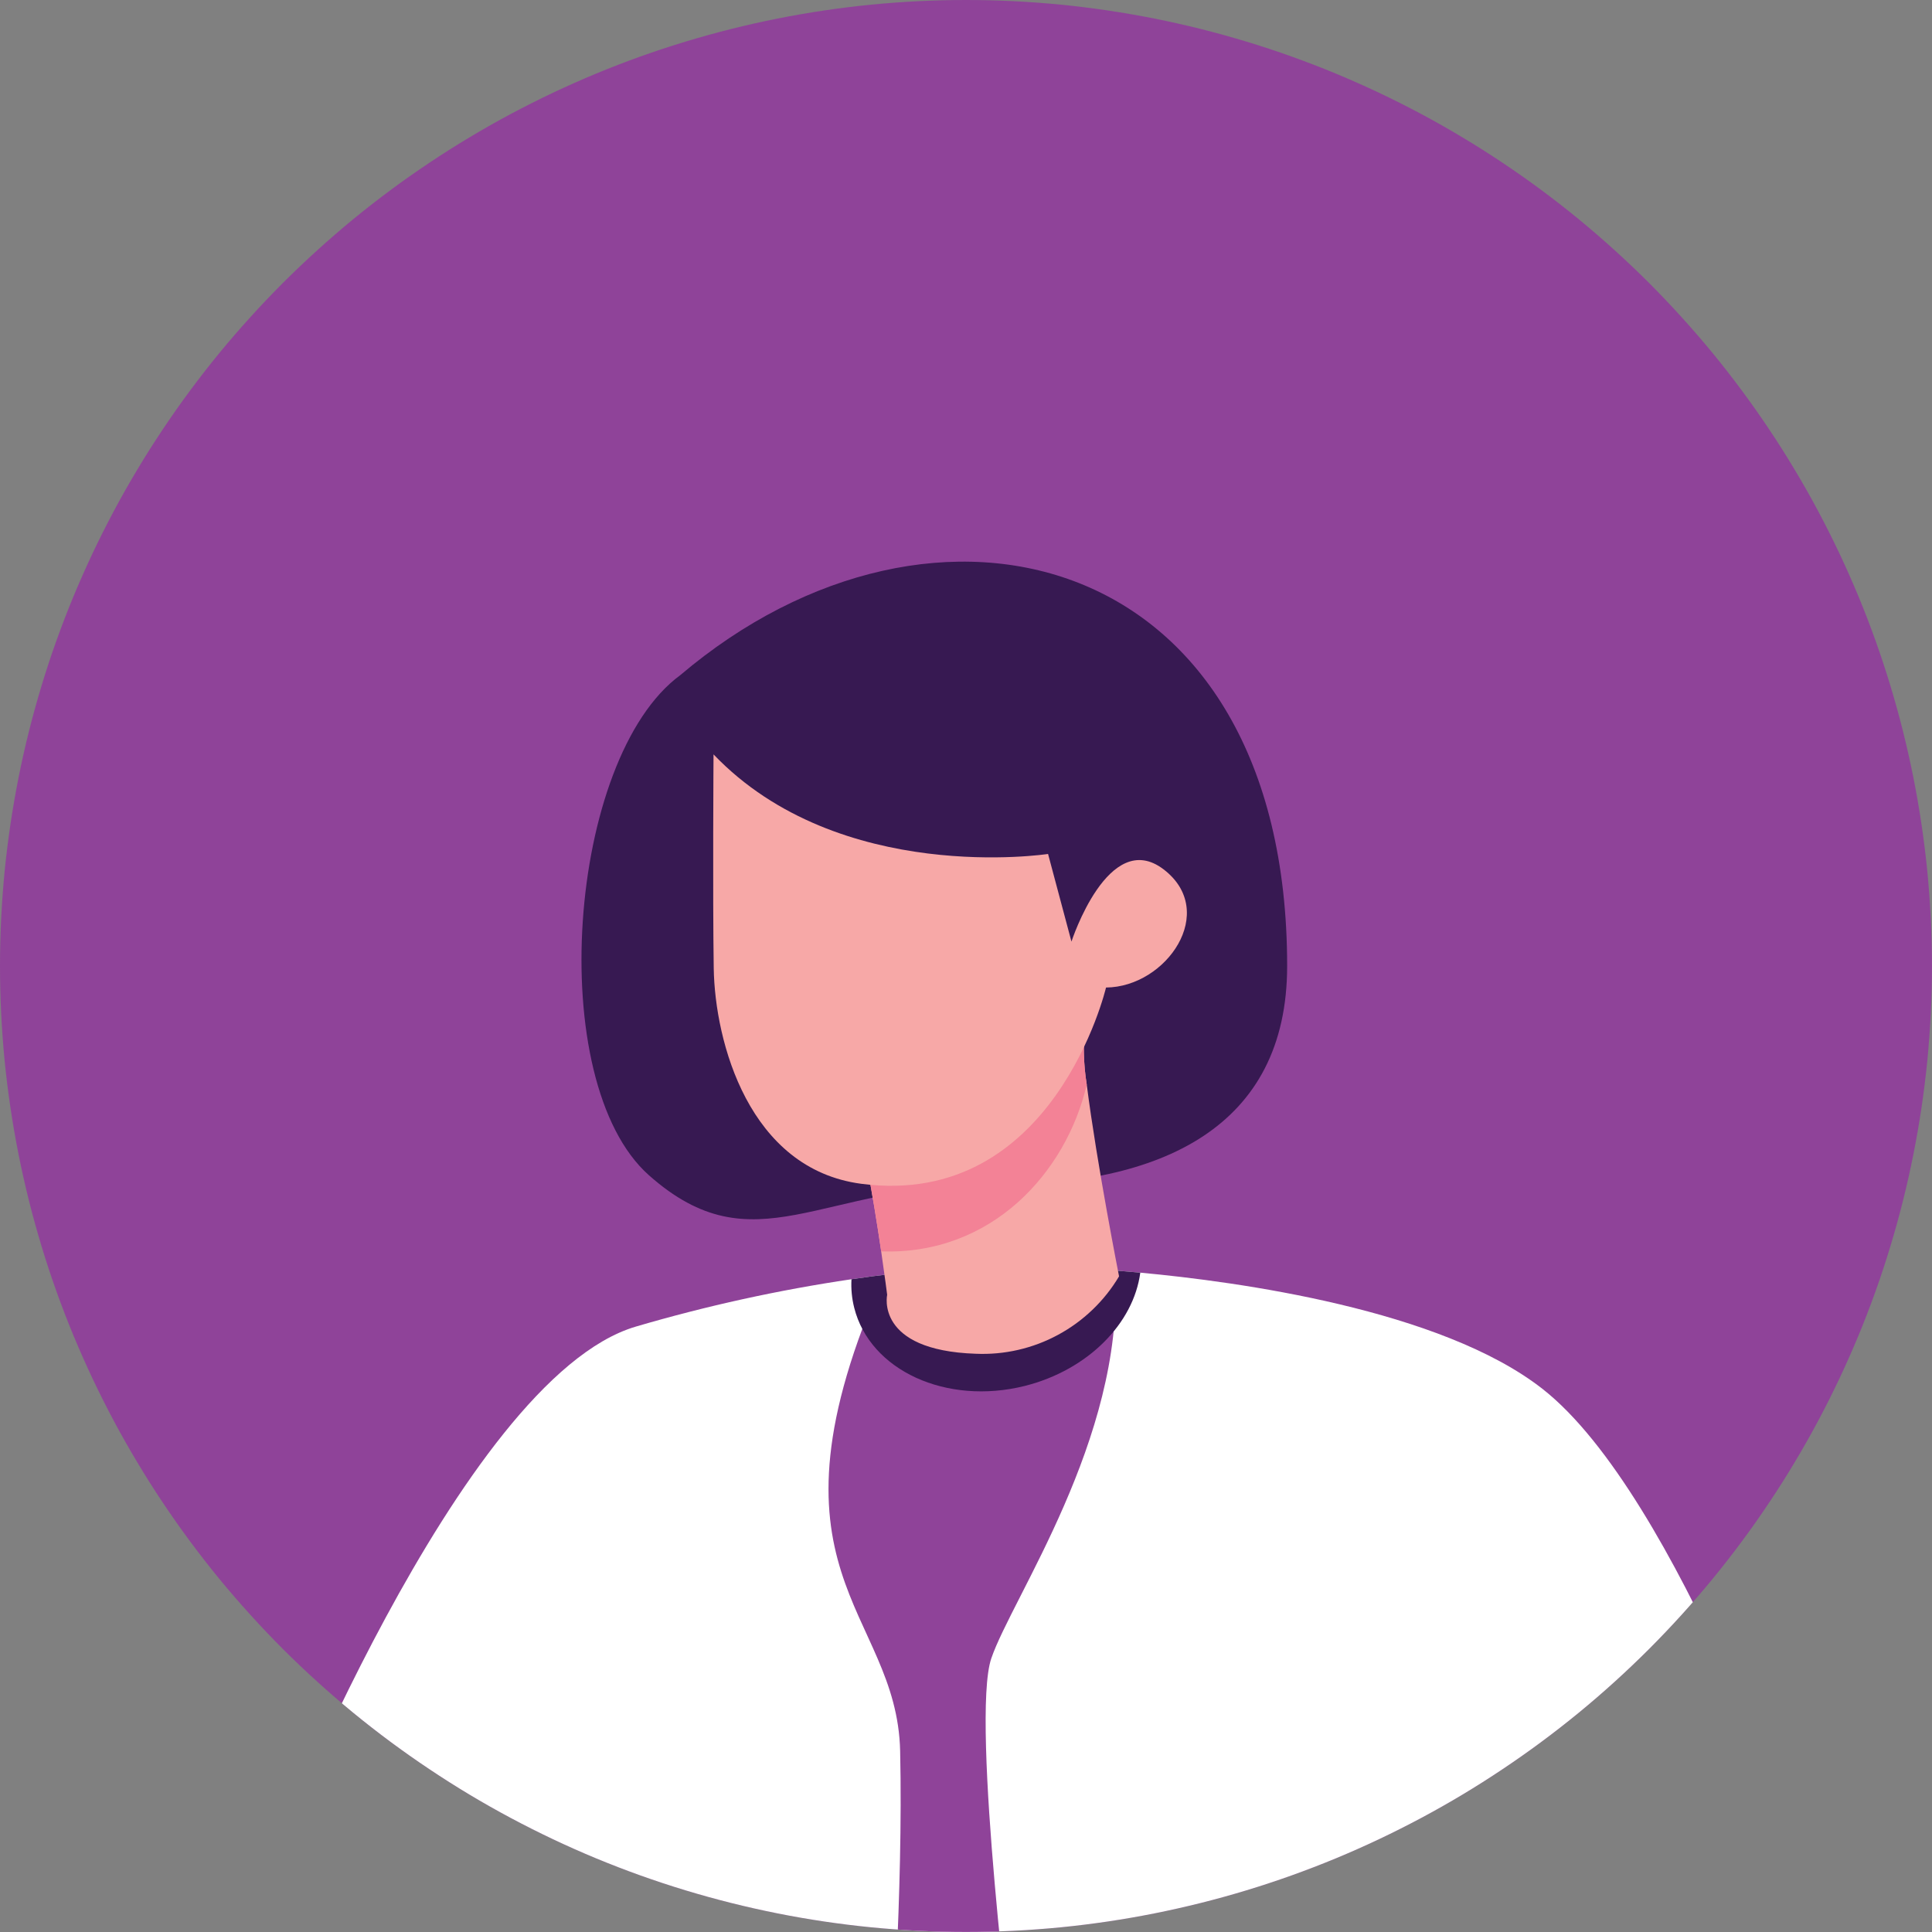
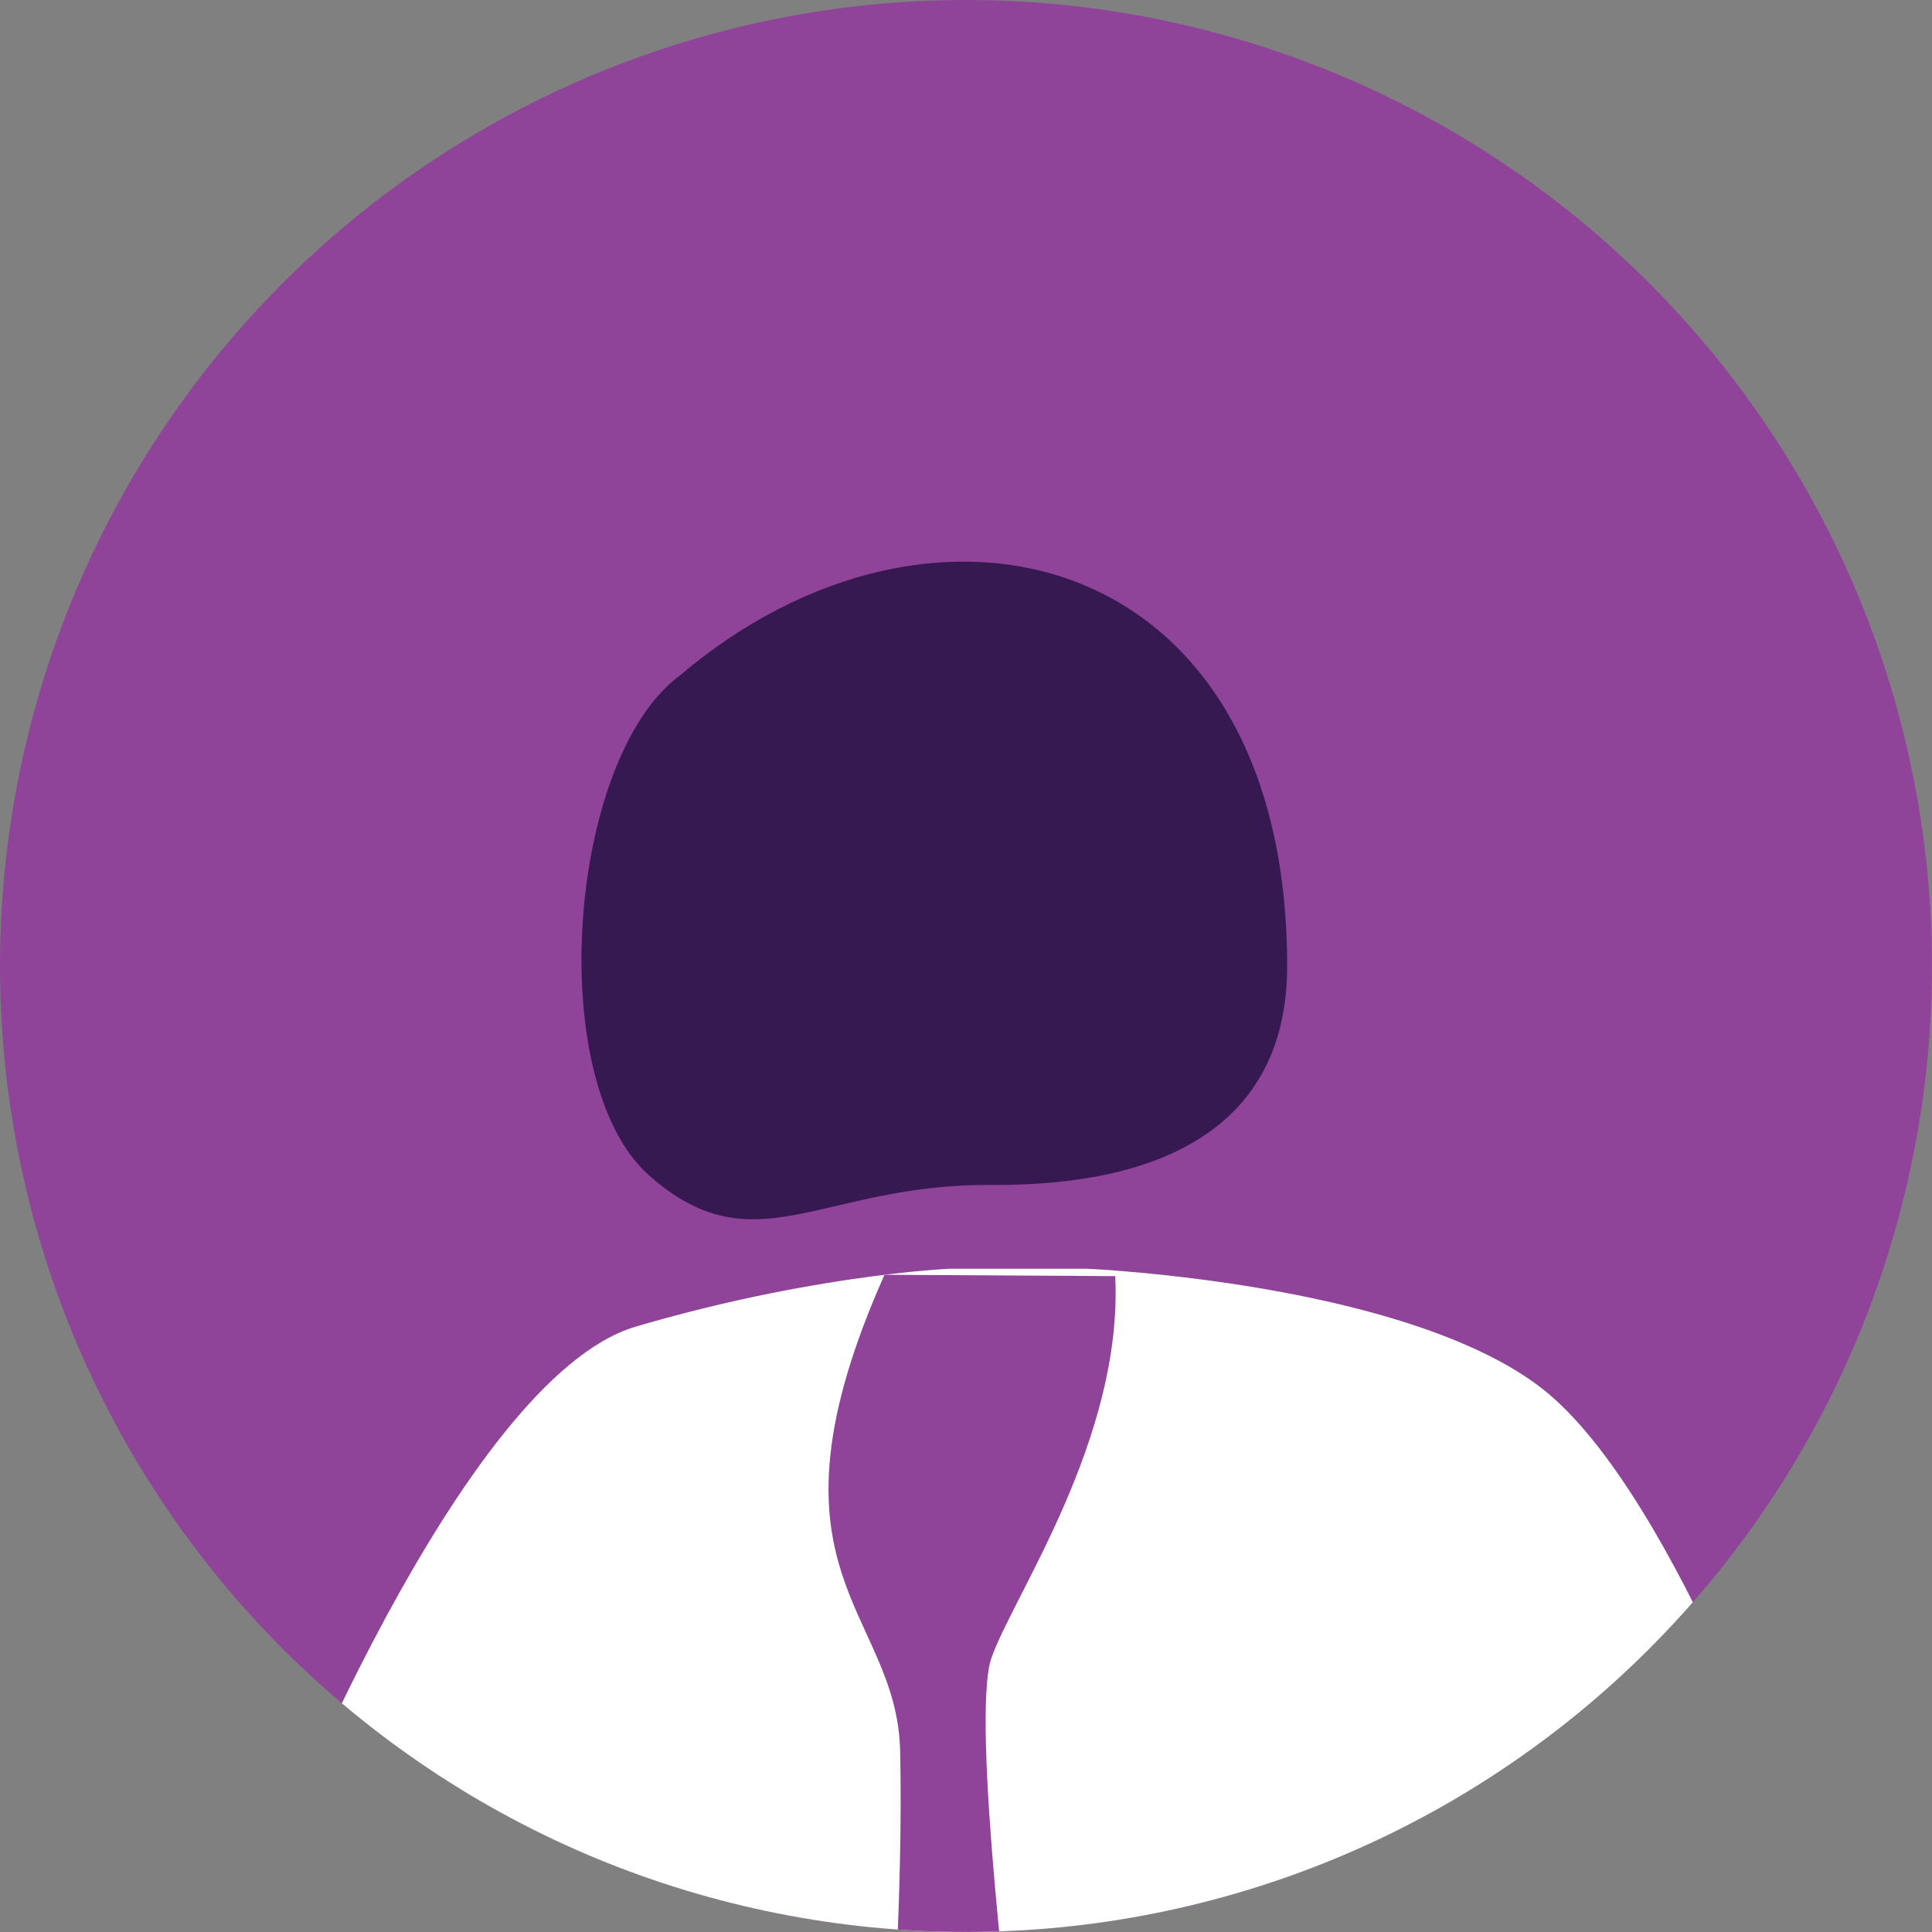
<svg xmlns="http://www.w3.org/2000/svg" width="200" zoomAndPan="magnify" viewBox="0 0 150 150" height="200" preserveAspectRatio="xMidYMid meet" version="1.0">
  <rect x="0" y="0" width="150" height="150" fill="#808080" stroke="none" />
  <defs>
    <clipPath id="6816aa6674">
      <path d="M 0 75 C 0 72.543 0.121 70.09 0.359 67.648 C 0.602 65.203 0.961 62.777 1.441 60.367 C 1.922 57.957 2.516 55.578 3.23 53.227 C 3.941 50.875 4.77 48.566 5.707 46.297 C 6.648 44.027 7.699 41.809 8.855 39.645 C 10.012 37.477 11.273 35.375 12.641 33.332 C 14.004 31.289 15.465 29.32 17.023 27.418 C 18.582 25.52 20.23 23.703 21.965 21.965 C 23.703 20.23 25.52 18.582 27.418 17.023 C 29.32 15.465 31.289 14.004 33.332 12.641 C 35.375 11.273 37.477 10.012 39.645 8.855 C 41.809 7.699 44.027 6.648 46.297 5.707 C 48.566 4.77 50.875 3.941 53.227 3.23 C 55.578 2.516 57.957 1.922 60.367 1.441 C 62.777 0.961 65.203 0.602 67.648 0.359 C 70.09 0.121 72.543 0 75 0 C 77.453 0 79.906 0.121 82.348 0.359 C 84.793 0.602 87.219 0.961 89.629 1.441 C 92.039 1.922 94.418 2.516 96.77 3.23 C 99.121 3.941 101.43 4.77 103.699 5.707 C 105.969 6.648 108.188 7.699 110.352 8.855 C 112.52 10.012 114.621 11.273 116.664 12.641 C 118.707 14.004 120.676 15.465 122.578 17.023 C 124.477 18.582 126.293 20.23 128.031 21.965 C 129.766 23.703 131.414 25.52 132.973 27.418 C 134.531 29.32 135.992 31.289 137.355 33.332 C 138.723 35.375 139.984 37.477 141.141 39.645 C 142.297 41.809 143.348 44.027 144.289 46.297 C 145.227 48.566 146.055 50.875 146.766 53.227 C 147.48 55.578 148.074 57.957 148.555 60.367 C 149.035 62.777 149.395 65.203 149.637 67.648 C 149.875 70.09 149.996 72.543 149.996 75 C 149.996 77.453 149.875 79.906 149.637 82.348 C 149.395 84.793 149.035 87.219 148.555 89.629 C 148.074 92.039 147.48 94.418 146.766 96.77 C 146.055 99.121 145.227 101.43 144.289 103.699 C 143.348 105.969 142.297 108.188 141.141 110.352 C 139.984 112.52 138.723 114.621 137.355 116.664 C 135.992 118.707 134.531 120.676 132.973 122.578 C 131.414 124.477 129.766 126.293 128.031 128.031 C 126.293 129.766 124.477 131.414 122.578 132.973 C 120.676 134.531 118.707 135.992 116.664 137.355 C 114.621 138.723 112.52 139.984 110.352 141.141 C 108.188 142.297 105.969 143.348 103.699 144.289 C 101.43 145.227 99.121 146.055 96.77 146.766 C 94.418 147.48 92.039 148.074 89.629 148.555 C 87.219 149.035 84.793 149.395 82.348 149.637 C 79.906 149.875 77.453 149.996 75 149.996 C 72.543 149.996 70.09 149.875 67.648 149.637 C 65.203 149.395 62.777 149.035 60.367 148.555 C 57.957 148.074 55.578 147.48 53.227 146.766 C 50.875 146.055 48.566 145.227 46.297 144.289 C 44.027 143.348 41.809 142.297 39.645 141.141 C 37.477 139.984 35.375 138.723 33.332 137.355 C 31.289 135.992 29.32 134.531 27.418 132.973 C 25.52 131.414 23.703 129.766 21.965 128.031 C 20.23 126.293 18.582 124.477 17.023 122.578 C 15.465 120.676 14.004 118.707 12.641 116.664 C 11.273 114.621 10.012 112.52 8.855 110.352 C 7.699 108.188 6.648 105.969 5.707 103.699 C 4.77 101.43 3.941 99.121 3.23 96.77 C 2.516 94.418 1.922 92.039 1.441 89.629 C 0.961 87.219 0.602 84.793 0.359 82.348 C 0.121 79.906 0 77.453 0 75 Z M 0 75 " clip-rule="nonzero" />
    </clipPath>
    <clipPath id="7b33afc243">
      <path d="M 20 98 L 141 98 L 141 150 L 20 150 Z M 20 98 " clip-rule="nonzero" />
    </clipPath>
    <clipPath id="7b70c15ef1">
      <path d="M 0 75 C 0 72.543 0.121 70.09 0.359 67.648 C 0.602 65.203 0.961 62.777 1.441 60.367 C 1.922 57.957 2.516 55.578 3.23 53.227 C 3.941 50.875 4.77 48.566 5.707 46.297 C 6.648 44.027 7.699 41.809 8.855 39.645 C 10.012 37.477 11.273 35.375 12.641 33.332 C 14.004 31.289 15.465 29.32 17.023 27.418 C 18.582 25.52 20.23 23.703 21.965 21.965 C 23.703 20.23 25.52 18.582 27.418 17.023 C 29.32 15.465 31.289 14.004 33.332 12.641 C 35.375 11.273 37.477 10.012 39.645 8.855 C 41.809 7.699 44.027 6.648 46.297 5.707 C 48.566 4.77 50.875 3.941 53.227 3.23 C 55.578 2.516 57.957 1.922 60.367 1.441 C 62.777 0.961 65.203 0.602 67.648 0.359 C 70.09 0.121 72.543 0 75 0 C 77.453 0 79.906 0.121 82.348 0.359 C 84.793 0.602 87.219 0.961 89.629 1.441 C 92.039 1.922 94.418 2.516 96.77 3.23 C 99.121 3.941 101.43 4.77 103.699 5.707 C 105.969 6.648 108.188 7.699 110.352 8.855 C 112.52 10.012 114.621 11.273 116.664 12.641 C 118.707 14.004 120.676 15.465 122.578 17.023 C 124.477 18.582 126.293 20.23 128.031 21.965 C 129.766 23.703 131.414 25.52 132.973 27.418 C 134.531 29.32 135.992 31.289 137.355 33.332 C 138.723 35.375 139.984 37.477 141.141 39.645 C 142.297 41.809 143.348 44.027 144.289 46.297 C 145.227 48.566 146.055 50.875 146.766 53.227 C 147.48 55.578 148.074 57.957 148.555 60.367 C 149.035 62.777 149.395 65.203 149.637 67.648 C 149.875 70.09 149.996 72.543 149.996 75 C 149.996 77.453 149.875 79.906 149.637 82.348 C 149.395 84.793 149.035 87.219 148.555 89.629 C 148.074 92.039 147.48 94.418 146.766 96.77 C 146.055 99.121 145.227 101.43 144.289 103.699 C 143.348 105.969 142.297 108.188 141.141 110.352 C 139.984 112.52 138.723 114.621 137.355 116.664 C 135.992 118.707 134.531 120.676 132.973 122.578 C 131.414 124.477 129.766 126.293 128.031 128.031 C 126.293 129.766 124.477 131.414 122.578 132.973 C 120.676 134.531 118.707 135.992 116.664 137.355 C 114.621 138.723 112.52 139.984 110.352 141.141 C 108.188 142.297 105.969 143.348 103.699 144.289 C 101.43 145.227 99.121 146.055 96.77 146.766 C 94.418 147.48 92.039 148.074 89.629 148.555 C 87.219 149.035 84.793 149.395 82.348 149.637 C 79.906 149.875 77.453 149.996 75 149.996 C 72.543 149.996 70.09 149.875 67.648 149.637 C 65.203 149.395 62.777 149.035 60.367 148.555 C 57.957 148.074 55.578 147.48 53.227 146.766 C 50.875 146.055 48.566 145.227 46.297 144.289 C 44.027 143.348 41.809 142.297 39.645 141.141 C 37.477 139.984 35.375 138.723 33.332 137.355 C 31.289 135.992 29.32 134.531 27.418 132.973 C 25.52 131.414 23.703 129.766 21.965 128.031 C 20.23 126.293 18.582 124.477 17.023 122.578 C 15.465 120.676 14.004 118.707 12.641 116.664 C 11.273 114.621 10.012 112.52 8.855 110.352 C 7.699 108.188 6.648 105.969 5.707 103.699 C 4.77 101.43 3.941 99.121 3.23 96.77 C 2.516 94.418 1.922 92.039 1.441 89.629 C 0.961 87.219 0.602 84.793 0.359 82.348 C 0.121 79.906 0 77.453 0 75 Z M 0 75 " clip-rule="nonzero" />
    </clipPath>
    <clipPath id="ff07dfdcb3">
      <path d="M 64 98 L 87 98 L 87 150 L 64 150 Z M 64 98 " clip-rule="nonzero" />
    </clipPath>
    <clipPath id="65e6cb8d70">
-       <path d="M 0 75 C 0 72.543 0.121 70.09 0.359 67.648 C 0.602 65.203 0.961 62.777 1.441 60.367 C 1.922 57.957 2.516 55.578 3.23 53.227 C 3.941 50.875 4.77 48.566 5.707 46.297 C 6.648 44.027 7.699 41.809 8.855 39.645 C 10.012 37.477 11.273 35.375 12.641 33.332 C 14.004 31.289 15.465 29.32 17.023 27.418 C 18.582 25.52 20.23 23.703 21.965 21.965 C 23.703 20.23 25.52 18.582 27.418 17.023 C 29.32 15.465 31.289 14.004 33.332 12.641 C 35.375 11.273 37.477 10.012 39.645 8.855 C 41.809 7.699 44.027 6.648 46.297 5.707 C 48.566 4.77 50.875 3.941 53.227 3.23 C 55.578 2.516 57.957 1.922 60.367 1.441 C 62.777 0.961 65.203 0.602 67.648 0.359 C 70.09 0.121 72.543 0 75 0 C 77.453 0 79.906 0.121 82.348 0.359 C 84.793 0.602 87.219 0.961 89.629 1.441 C 92.039 1.922 94.418 2.516 96.77 3.23 C 99.121 3.941 101.43 4.77 103.699 5.707 C 105.969 6.648 108.188 7.699 110.352 8.855 C 112.52 10.012 114.621 11.273 116.664 12.641 C 118.707 14.004 120.676 15.465 122.578 17.023 C 124.477 18.582 126.293 20.23 128.031 21.965 C 129.766 23.703 131.414 25.52 132.973 27.418 C 134.531 29.32 135.992 31.289 137.355 33.332 C 138.723 35.375 139.984 37.477 141.141 39.645 C 142.297 41.809 143.348 44.027 144.289 46.297 C 145.227 48.566 146.055 50.875 146.766 53.227 C 147.48 55.578 148.074 57.957 148.555 60.367 C 149.035 62.777 149.395 65.203 149.637 67.648 C 149.875 70.09 149.996 72.543 149.996 75 C 149.996 77.453 149.875 79.906 149.637 82.348 C 149.395 84.793 149.035 87.219 148.555 89.629 C 148.074 92.039 147.48 94.418 146.766 96.77 C 146.055 99.121 145.227 101.43 144.289 103.699 C 143.348 105.969 142.297 108.188 141.141 110.352 C 139.984 112.52 138.723 114.621 137.355 116.664 C 135.992 118.707 134.531 120.676 132.973 122.578 C 131.414 124.477 129.766 126.293 128.031 128.031 C 126.293 129.766 124.477 131.414 122.578 132.973 C 120.676 134.531 118.707 135.992 116.664 137.355 C 114.621 138.723 112.52 139.984 110.352 141.141 C 108.188 142.297 105.969 143.348 103.699 144.289 C 101.43 145.227 99.121 146.055 96.77 146.766 C 94.418 147.48 92.039 148.074 89.629 148.555 C 87.219 149.035 84.793 149.395 82.348 149.637 C 79.906 149.875 77.453 149.996 75 149.996 C 72.543 149.996 70.09 149.875 67.648 149.637 C 65.203 149.395 62.777 149.035 60.367 148.555 C 57.957 148.074 55.578 147.48 53.227 146.766 C 50.875 146.055 48.566 145.227 46.297 144.289 C 44.027 143.348 41.809 142.297 39.645 141.141 C 37.477 139.984 35.375 138.723 33.332 137.355 C 31.289 135.992 29.32 134.531 27.418 132.973 C 25.52 131.414 23.703 129.766 21.965 128.031 C 20.23 126.293 18.582 124.477 17.023 122.578 C 15.465 120.676 14.004 118.707 12.641 116.664 C 11.273 114.621 10.012 112.52 8.855 110.352 C 7.699 108.188 6.648 105.969 5.707 103.699 C 4.77 101.43 3.941 99.121 3.23 96.77 C 2.516 94.418 1.922 92.039 1.441 89.629 C 0.961 87.219 0.602 84.793 0.359 82.348 C 0.121 79.906 0 77.453 0 75 Z M 0 75 " clip-rule="nonzero" />
+       <path d="M 0 75 C 0 72.543 0.121 70.09 0.359 67.648 C 0.602 65.203 0.961 62.777 1.441 60.367 C 1.922 57.957 2.516 55.578 3.23 53.227 C 3.941 50.875 4.77 48.566 5.707 46.297 C 6.648 44.027 7.699 41.809 8.855 39.645 C 10.012 37.477 11.273 35.375 12.641 33.332 C 14.004 31.289 15.465 29.32 17.023 27.418 C 18.582 25.52 20.23 23.703 21.965 21.965 C 23.703 20.23 25.52 18.582 27.418 17.023 C 29.32 15.465 31.289 14.004 33.332 12.641 C 35.375 11.273 37.477 10.012 39.645 8.855 C 41.809 7.699 44.027 6.648 46.297 5.707 C 48.566 4.77 50.875 3.941 53.227 3.23 C 55.578 2.516 57.957 1.922 60.367 1.441 C 62.777 0.961 65.203 0.602 67.648 0.359 C 70.09 0.121 72.543 0 75 0 C 77.453 0 79.906 0.121 82.348 0.359 C 84.793 0.602 87.219 0.961 89.629 1.441 C 92.039 1.922 94.418 2.516 96.77 3.23 C 99.121 3.941 101.43 4.77 103.699 5.707 C 112.52 10.012 114.621 11.273 116.664 12.641 C 118.707 14.004 120.676 15.465 122.578 17.023 C 124.477 18.582 126.293 20.23 128.031 21.965 C 129.766 23.703 131.414 25.52 132.973 27.418 C 134.531 29.32 135.992 31.289 137.355 33.332 C 138.723 35.375 139.984 37.477 141.141 39.645 C 142.297 41.809 143.348 44.027 144.289 46.297 C 145.227 48.566 146.055 50.875 146.766 53.227 C 147.48 55.578 148.074 57.957 148.555 60.367 C 149.035 62.777 149.395 65.203 149.637 67.648 C 149.875 70.09 149.996 72.543 149.996 75 C 149.996 77.453 149.875 79.906 149.637 82.348 C 149.395 84.793 149.035 87.219 148.555 89.629 C 148.074 92.039 147.48 94.418 146.766 96.77 C 146.055 99.121 145.227 101.43 144.289 103.699 C 143.348 105.969 142.297 108.188 141.141 110.352 C 139.984 112.52 138.723 114.621 137.355 116.664 C 135.992 118.707 134.531 120.676 132.973 122.578 C 131.414 124.477 129.766 126.293 128.031 128.031 C 126.293 129.766 124.477 131.414 122.578 132.973 C 120.676 134.531 118.707 135.992 116.664 137.355 C 114.621 138.723 112.52 139.984 110.352 141.141 C 108.188 142.297 105.969 143.348 103.699 144.289 C 101.43 145.227 99.121 146.055 96.77 146.766 C 94.418 147.48 92.039 148.074 89.629 148.555 C 87.219 149.035 84.793 149.395 82.348 149.637 C 79.906 149.875 77.453 149.996 75 149.996 C 72.543 149.996 70.09 149.875 67.648 149.637 C 65.203 149.395 62.777 149.035 60.367 148.555 C 57.957 148.074 55.578 147.48 53.227 146.766 C 50.875 146.055 48.566 145.227 46.297 144.289 C 44.027 143.348 41.809 142.297 39.645 141.141 C 37.477 139.984 35.375 138.723 33.332 137.355 C 31.289 135.992 29.32 134.531 27.418 132.973 C 25.52 131.414 23.703 129.766 21.965 128.031 C 20.23 126.293 18.582 124.477 17.023 122.578 C 15.465 120.676 14.004 118.707 12.641 116.664 C 11.273 114.621 10.012 112.52 8.855 110.352 C 7.699 108.188 6.648 105.969 5.707 103.699 C 4.77 101.43 3.941 99.121 3.23 96.77 C 2.516 94.418 1.922 92.039 1.441 89.629 C 0.961 87.219 0.602 84.793 0.359 82.348 C 0.121 79.906 0 77.453 0 75 Z M 0 75 " clip-rule="nonzero" />
    </clipPath>
    <clipPath id="5931d5f674">
      <path d="M 66 98 L 89 98 L 89 109 L 66 109 Z M 66 98 " clip-rule="nonzero" />
    </clipPath>
    <clipPath id="01b8189d35">
      <path d="M 0 75 C 0 72.543 0.121 70.09 0.359 67.648 C 0.602 65.203 0.961 62.777 1.441 60.367 C 1.922 57.957 2.516 55.578 3.23 53.227 C 3.941 50.875 4.77 48.566 5.707 46.297 C 6.648 44.027 7.699 41.809 8.855 39.645 C 10.012 37.477 11.273 35.375 12.641 33.332 C 14.004 31.289 15.465 29.32 17.023 27.418 C 18.582 25.52 20.23 23.703 21.965 21.965 C 23.703 20.23 25.52 18.582 27.418 17.023 C 29.32 15.465 31.289 14.004 33.332 12.641 C 35.375 11.273 37.477 10.012 39.645 8.855 C 41.809 7.699 44.027 6.648 46.297 5.707 C 48.566 4.77 50.875 3.941 53.227 3.23 C 55.578 2.516 57.957 1.922 60.367 1.441 C 62.777 0.961 65.203 0.602 67.648 0.359 C 70.09 0.121 72.543 0 75 0 C 77.453 0 79.906 0.121 82.348 0.359 C 84.793 0.602 87.219 0.961 89.629 1.441 C 92.039 1.922 94.418 2.516 96.77 3.23 C 99.121 3.941 101.43 4.77 103.699 5.707 C 105.969 6.648 108.188 7.699 110.352 8.855 C 112.52 10.012 114.621 11.273 116.664 12.641 C 118.707 14.004 120.676 15.465 122.578 17.023 C 124.477 18.582 126.293 20.23 128.031 21.965 C 129.766 23.703 131.414 25.52 132.973 27.418 C 134.531 29.32 135.992 31.289 137.355 33.332 C 138.723 35.375 139.984 37.477 141.141 39.645 C 142.297 41.809 143.348 44.027 144.289 46.297 C 145.227 48.566 146.055 50.875 146.766 53.227 C 147.48 55.578 148.074 57.957 148.555 60.367 C 149.035 62.777 149.395 65.203 149.637 67.648 C 149.875 70.09 149.996 72.543 149.996 75 C 149.996 77.453 149.875 79.906 149.637 82.348 C 149.395 84.793 149.035 87.219 148.555 89.629 C 148.074 92.039 147.48 94.418 146.766 96.77 C 146.055 99.121 145.227 101.43 144.289 103.699 C 143.348 105.969 142.297 108.188 141.141 110.352 C 139.984 112.52 138.723 114.621 137.355 116.664 C 135.992 118.707 134.531 120.676 132.973 122.578 C 131.414 124.477 129.766 126.293 128.031 128.031 C 126.293 129.766 124.477 131.414 122.578 132.973 C 120.676 134.531 118.707 135.992 116.664 137.355 C 114.621 138.723 112.52 139.984 110.352 141.141 C 108.188 142.297 105.969 143.348 103.699 144.289 C 101.43 145.227 99.121 146.055 96.77 146.766 C 94.418 147.48 92.039 148.074 89.629 148.555 C 87.219 149.035 84.793 149.395 82.348 149.637 C 79.906 149.875 77.453 149.996 75 149.996 C 72.543 149.996 70.09 149.875 67.648 149.637 C 65.203 149.395 62.777 149.035 60.367 148.555 C 57.957 148.074 55.578 147.48 53.227 146.766 C 50.875 146.055 48.566 145.227 46.297 144.289 C 44.027 143.348 41.809 142.297 39.645 141.141 C 37.477 139.984 35.375 138.723 33.332 137.355 C 31.289 135.992 29.32 134.531 27.418 132.973 C 25.52 131.414 23.703 129.766 21.965 128.031 C 20.23 126.293 18.582 124.477 17.023 122.578 C 15.465 120.676 14.004 118.707 12.641 116.664 C 11.273 114.621 10.012 112.52 8.855 110.352 C 7.699 108.188 6.648 105.969 5.707 103.699 C 4.77 101.43 3.941 99.121 3.23 96.77 C 2.516 94.418 1.922 92.039 1.441 89.629 C 0.961 87.219 0.602 84.793 0.359 82.348 C 0.121 79.906 0 77.453 0 75 Z M 0 75 " clip-rule="nonzero" />
    </clipPath>
    <clipPath id="8fc71c0fff">
      <path d="M 45 43 L 100 43 L 100 95 L 45 95 Z M 45 43 " clip-rule="nonzero" />
    </clipPath>
    <clipPath id="b1e44c2735">
      <path d="M 0 75 C 0 72.543 0.121 70.09 0.359 67.648 C 0.602 65.203 0.961 62.777 1.441 60.367 C 1.922 57.957 2.516 55.578 3.23 53.227 C 3.941 50.875 4.77 48.566 5.707 46.297 C 6.648 44.027 7.699 41.809 8.855 39.645 C 10.012 37.477 11.273 35.375 12.641 33.332 C 14.004 31.289 15.465 29.32 17.023 27.418 C 18.582 25.52 20.23 23.703 21.965 21.965 C 23.703 20.23 25.52 18.582 27.418 17.023 C 29.32 15.465 31.289 14.004 33.332 12.641 C 35.375 11.273 37.477 10.012 39.645 8.855 C 41.809 7.699 44.027 6.648 46.297 5.707 C 48.566 4.77 50.875 3.941 53.227 3.23 C 55.578 2.516 57.957 1.922 60.367 1.441 C 62.777 0.961 65.203 0.602 67.648 0.359 C 70.09 0.121 72.543 0 75 0 C 77.453 0 79.906 0.121 82.348 0.359 C 84.793 0.602 87.219 0.961 89.629 1.441 C 92.039 1.922 94.418 2.516 96.77 3.23 C 99.121 3.941 101.43 4.77 103.699 5.707 C 105.969 6.648 108.188 7.699 110.352 8.855 C 112.52 10.012 114.621 11.273 116.664 12.641 C 118.707 14.004 120.676 15.465 122.578 17.023 C 124.477 18.582 126.293 20.23 128.031 21.965 C 129.766 23.703 131.414 25.52 132.973 27.418 C 134.531 29.32 135.992 31.289 137.355 33.332 C 138.723 35.375 139.984 37.477 141.141 39.645 C 142.297 41.809 143.348 44.027 144.289 46.297 C 145.227 48.566 146.055 50.875 146.766 53.227 C 147.48 55.578 148.074 57.957 148.555 60.367 C 149.035 62.777 149.395 65.203 149.637 67.648 C 149.875 70.09 149.996 72.543 149.996 75 C 149.996 77.453 149.875 79.906 149.637 82.348 C 149.395 84.793 149.035 87.219 148.555 89.629 C 148.074 92.039 147.48 94.418 146.766 96.77 C 146.055 99.121 145.227 101.43 144.289 103.699 C 143.348 105.969 142.297 108.188 141.141 110.352 C 139.984 112.52 138.723 114.621 137.355 116.664 C 135.992 118.707 134.531 120.676 132.973 122.578 C 131.414 124.477 129.766 126.293 128.031 128.031 C 126.293 129.766 124.477 131.414 122.578 132.973 C 120.676 134.531 118.707 135.992 116.664 137.355 C 114.621 138.723 112.52 139.984 110.352 141.141 C 108.188 142.297 105.969 143.348 103.699 144.289 C 101.43 145.227 99.121 146.055 96.77 146.766 C 94.418 147.48 92.039 148.074 89.629 148.555 C 87.219 149.035 84.793 149.395 82.348 149.637 C 79.906 149.875 77.453 149.996 75 149.996 C 72.543 149.996 70.09 149.875 67.648 149.637 C 65.203 149.395 62.777 149.035 60.367 148.555 C 57.957 148.074 55.578 147.48 53.227 146.766 C 50.875 146.055 48.566 145.227 46.297 144.289 C 44.027 143.348 41.809 142.297 39.645 141.141 C 37.477 139.984 35.375 138.723 33.332 137.355 C 31.289 135.992 29.32 134.531 27.418 132.973 C 25.52 131.414 23.703 129.766 21.965 128.031 C 20.23 126.293 18.582 124.477 17.023 122.578 C 15.465 120.676 14.004 118.707 12.641 116.664 C 11.273 114.621 10.012 112.52 8.855 110.352 C 7.699 108.188 6.648 105.969 5.707 103.699 C 4.77 101.43 3.941 99.121 3.23 96.77 C 2.516 94.418 1.922 92.039 1.441 89.629 C 0.961 87.219 0.602 84.793 0.359 82.348 C 0.121 79.906 0 77.453 0 75 Z M 0 75 " clip-rule="nonzero" />
    </clipPath>
    <clipPath id="e53543c442">
      <path d="M 65 79 L 87 79 L 87 106 L 65 106 Z M 65 79 " clip-rule="nonzero" />
    </clipPath>
    <clipPath id="b48c7c0b8b">
      <path d="M 0 75 C 0 72.543 0.121 70.09 0.359 67.648 C 0.602 65.203 0.961 62.777 1.441 60.367 C 1.922 57.957 2.516 55.578 3.23 53.227 C 3.941 50.875 4.77 48.566 5.707 46.297 C 6.648 44.027 7.699 41.809 8.855 39.645 C 10.012 37.477 11.273 35.375 12.641 33.332 C 14.004 31.289 15.465 29.32 17.023 27.418 C 18.582 25.52 20.23 23.703 21.965 21.965 C 23.703 20.23 25.52 18.582 27.418 17.023 C 29.32 15.465 31.289 14.004 33.332 12.641 C 35.375 11.273 37.477 10.012 39.645 8.855 C 41.809 7.699 44.027 6.648 46.297 5.707 C 48.566 4.77 50.875 3.941 53.227 3.23 C 55.578 2.516 57.957 1.922 60.367 1.441 C 62.777 0.961 65.203 0.602 67.648 0.359 C 70.09 0.121 72.543 0 75 0 C 77.453 0 79.906 0.121 82.348 0.359 C 84.793 0.602 87.219 0.961 89.629 1.441 C 92.039 1.922 94.418 2.516 96.77 3.23 C 99.121 3.941 101.43 4.77 103.699 5.707 C 105.969 6.648 108.188 7.699 110.352 8.855 C 112.52 10.012 114.621 11.273 116.664 12.641 C 118.707 14.004 120.676 15.465 122.578 17.023 C 124.477 18.582 126.293 20.23 128.031 21.965 C 129.766 23.703 131.414 25.52 132.973 27.418 C 134.531 29.32 135.992 31.289 137.355 33.332 C 138.723 35.375 139.984 37.477 141.141 39.645 C 142.297 41.809 143.348 44.027 144.289 46.297 C 145.227 48.566 146.055 50.875 146.766 53.227 C 147.48 55.578 148.074 57.957 148.555 60.367 C 149.035 62.777 149.395 65.203 149.637 67.648 C 149.875 70.09 149.996 72.543 149.996 75 C 149.996 77.453 149.875 79.906 149.637 82.348 C 149.395 84.793 149.035 87.219 148.555 89.629 C 148.074 92.039 147.48 94.418 146.766 96.77 C 146.055 99.121 145.227 101.43 144.289 103.699 C 143.348 105.969 142.297 108.188 141.141 110.352 C 139.984 112.52 138.723 114.621 137.355 116.664 C 135.992 118.707 134.531 120.676 132.973 122.578 C 131.414 124.477 129.766 126.293 128.031 128.031 C 126.293 129.766 124.477 131.414 122.578 132.973 C 120.676 134.531 118.707 135.992 116.664 137.355 C 114.621 138.723 112.52 139.984 110.352 141.141 C 108.188 142.297 105.969 143.348 103.699 144.289 C 101.43 145.227 99.121 146.055 96.77 146.766 C 94.418 147.48 92.039 148.074 89.629 148.555 C 87.219 149.035 84.793 149.395 82.348 149.637 C 79.906 149.875 77.453 149.996 75 149.996 C 72.543 149.996 70.09 149.875 67.648 149.637 C 65.203 149.395 62.777 149.035 60.367 148.555 C 57.957 148.074 55.578 147.48 53.227 146.766 C 50.875 146.055 48.566 145.227 46.297 144.289 C 44.027 143.348 41.809 142.297 39.645 141.141 C 37.477 139.984 35.375 138.723 33.332 137.355 C 31.289 135.992 29.32 134.531 27.418 132.973 C 25.52 131.414 23.703 129.766 21.965 128.031 C 20.23 126.293 18.582 124.477 17.023 122.578 C 15.465 120.676 14.004 118.707 12.641 116.664 C 11.273 114.621 10.012 112.52 8.855 110.352 C 7.699 108.188 6.648 105.969 5.707 103.699 C 4.77 101.43 3.941 99.121 3.23 96.77 C 2.516 94.418 1.922 92.039 1.441 89.629 C 0.961 87.219 0.602 84.793 0.359 82.348 C 0.121 79.906 0 77.453 0 75 Z M 0 75 " clip-rule="nonzero" />
    </clipPath>
    <clipPath id="619166b0f2">
      <path d="M 65 79 L 85 79 L 85 98 L 65 98 Z M 65 79 " clip-rule="nonzero" />
    </clipPath>
    <clipPath id="fdaa500ce4">
-       <path d="M 0 75 C 0 72.543 0.121 70.09 0.359 67.648 C 0.602 65.203 0.961 62.777 1.441 60.367 C 1.922 57.957 2.516 55.578 3.23 53.227 C 3.941 50.875 4.77 48.566 5.707 46.297 C 6.648 44.027 7.699 41.809 8.855 39.645 C 10.012 37.477 11.273 35.375 12.641 33.332 C 14.004 31.289 15.465 29.32 17.023 27.418 C 18.582 25.52 20.23 23.703 21.965 21.965 C 23.703 20.23 25.52 18.582 27.418 17.023 C 29.32 15.465 31.289 14.004 33.332 12.641 C 35.375 11.273 37.477 10.012 39.645 8.855 C 41.809 7.699 44.027 6.648 46.297 5.707 C 48.566 4.77 50.875 3.941 53.227 3.23 C 55.578 2.516 57.957 1.922 60.367 1.441 C 62.777 0.961 65.203 0.602 67.648 0.359 C 70.09 0.121 72.543 0 75 0 C 77.453 0 79.906 0.121 82.348 0.359 C 84.793 0.602 87.219 0.961 89.629 1.441 C 92.039 1.922 94.418 2.516 96.77 3.23 C 99.121 3.941 101.43 4.77 103.699 5.707 C 105.969 6.648 108.188 7.699 110.352 8.855 C 112.52 10.012 114.621 11.273 116.664 12.641 C 118.707 14.004 120.676 15.465 122.578 17.023 C 124.477 18.582 126.293 20.23 128.031 21.965 C 129.766 23.703 131.414 25.52 132.973 27.418 C 134.531 29.32 135.992 31.289 137.355 33.332 C 138.723 35.375 139.984 37.477 141.141 39.645 C 142.297 41.809 143.348 44.027 144.289 46.297 C 145.227 48.566 146.055 50.875 146.766 53.227 C 147.48 55.578 148.074 57.957 148.555 60.367 C 149.035 62.777 149.395 65.203 149.637 67.648 C 149.875 70.09 149.996 72.543 149.996 75 C 149.996 77.453 149.875 79.906 149.637 82.348 C 149.395 84.793 149.035 87.219 148.555 89.629 C 148.074 92.039 147.48 94.418 146.766 96.77 C 146.055 99.121 145.227 101.43 144.289 103.699 C 143.348 105.969 142.297 108.188 141.141 110.352 C 139.984 112.52 138.723 114.621 137.355 116.664 C 135.992 118.707 134.531 120.676 132.973 122.578 C 131.414 124.477 129.766 126.293 128.031 128.031 C 126.293 129.766 124.477 131.414 122.578 132.973 C 120.676 134.531 118.707 135.992 116.664 137.355 C 114.621 138.723 112.52 139.984 110.352 141.141 C 108.188 142.297 105.969 143.348 103.699 144.289 C 101.43 145.227 99.121 146.055 96.77 146.766 C 94.418 147.48 92.039 148.074 89.629 148.555 C 87.219 149.035 84.793 149.395 82.348 149.637 C 79.906 149.875 77.453 149.996 75 149.996 C 72.543 149.996 70.09 149.875 67.648 149.637 C 65.203 149.395 62.777 149.035 60.367 148.555 C 57.957 148.074 55.578 147.48 53.227 146.766 C 50.875 146.055 48.566 145.227 46.297 144.289 C 44.027 143.348 41.809 142.297 39.645 141.141 C 37.477 139.984 35.375 138.723 33.332 137.355 C 31.289 135.992 29.32 134.531 27.418 132.973 C 25.52 131.414 23.703 129.766 21.965 128.031 C 20.23 126.293 18.582 124.477 17.023 122.578 C 15.465 120.676 14.004 118.707 12.641 116.664 C 11.273 114.621 10.012 112.52 8.855 110.352 C 7.699 108.188 6.648 105.969 5.707 103.699 C 4.77 101.43 3.941 99.121 3.23 96.77 C 2.516 94.418 1.922 92.039 1.441 89.629 C 0.961 87.219 0.602 84.793 0.359 82.348 C 0.121 79.906 0 77.453 0 75 Z M 0 75 " clip-rule="nonzero" />
-     </clipPath>
+       </clipPath>
    <clipPath id="a69b57fe83">
-       <path d="M 55 58 L 93 58 L 93 93 L 55 93 Z M 55 58 " clip-rule="nonzero" />
-     </clipPath>
+       </clipPath>
    <clipPath id="b53d2777a0">
      <path d="M 0 75 C 0 72.543 0.121 70.09 0.359 67.648 C 0.602 65.203 0.961 62.777 1.441 60.367 C 1.922 57.957 2.516 55.578 3.23 53.227 C 3.941 50.875 4.77 48.566 5.707 46.297 C 6.648 44.027 7.699 41.809 8.855 39.645 C 10.012 37.477 11.273 35.375 12.641 33.332 C 14.004 31.289 15.465 29.32 17.023 27.418 C 18.582 25.52 20.23 23.703 21.965 21.965 C 23.703 20.23 25.52 18.582 27.418 17.023 C 29.32 15.465 31.289 14.004 33.332 12.641 C 35.375 11.273 37.477 10.012 39.645 8.855 C 41.809 7.699 44.027 6.648 46.297 5.707 C 48.566 4.77 50.875 3.941 53.227 3.23 C 55.578 2.516 57.957 1.922 60.367 1.441 C 62.777 0.961 65.203 0.602 67.648 0.359 C 70.09 0.121 72.543 0 75 0 C 77.453 0 79.906 0.121 82.348 0.359 C 84.793 0.602 87.219 0.961 89.629 1.441 C 92.039 1.922 94.418 2.516 96.77 3.23 C 99.121 3.941 101.43 4.77 103.699 5.707 C 105.969 6.648 108.188 7.699 110.352 8.855 C 112.52 10.012 114.621 11.273 116.664 12.641 C 118.707 14.004 120.676 15.465 122.578 17.023 C 124.477 18.582 126.293 20.23 128.031 21.965 C 129.766 23.703 131.414 25.52 132.973 27.418 C 134.531 29.32 135.992 31.289 137.355 33.332 C 138.723 35.375 139.984 37.477 141.141 39.645 C 142.297 41.809 143.348 44.027 144.289 46.297 C 145.227 48.566 146.055 50.875 146.766 53.227 C 147.48 55.578 148.074 57.957 148.555 60.367 C 149.035 62.777 149.395 65.203 149.637 67.648 C 149.875 70.09 149.996 72.543 149.996 75 C 149.996 77.453 149.875 79.906 149.637 82.348 C 149.395 84.793 149.035 87.219 148.555 89.629 C 148.074 92.039 147.48 94.418 146.766 96.77 C 146.055 99.121 145.227 101.43 144.289 103.699 C 143.348 105.969 142.297 108.188 141.141 110.352 C 139.984 112.52 138.723 114.621 137.355 116.664 C 135.992 118.707 134.531 120.676 132.973 122.578 C 131.414 124.477 129.766 126.293 128.031 128.031 C 126.293 129.766 124.477 131.414 122.578 132.973 C 120.676 134.531 118.707 135.992 116.664 137.355 C 114.621 138.723 112.52 139.984 110.352 141.141 C 108.188 142.297 105.969 143.348 103.699 144.289 C 101.43 145.227 99.121 146.055 96.77 146.766 C 94.418 147.48 92.039 148.074 89.629 148.555 C 87.219 149.035 84.793 149.395 82.348 149.637 C 79.906 149.875 77.453 149.996 75 149.996 C 72.543 149.996 70.09 149.875 67.648 149.637 C 65.203 149.395 62.777 149.035 60.367 148.555 C 57.957 148.074 55.578 147.48 53.227 146.766 C 50.875 146.055 48.566 145.227 46.297 144.289 C 44.027 143.348 41.809 142.297 39.645 141.141 C 37.477 139.984 35.375 138.723 33.332 137.355 C 31.289 135.992 29.32 134.531 27.418 132.973 C 25.52 131.414 23.703 129.766 21.965 128.031 C 20.23 126.293 18.582 124.477 17.023 122.578 C 15.465 120.676 14.004 118.707 12.641 116.664 C 11.273 114.621 10.012 112.52 8.855 110.352 C 7.699 108.188 6.648 105.969 5.707 103.699 C 4.77 101.43 3.941 99.121 3.23 96.77 C 2.516 94.418 1.922 92.039 1.441 89.629 C 0.961 87.219 0.602 84.793 0.359 82.348 C 0.121 79.906 0 77.453 0 75 Z M 0 75 " clip-rule="nonzero" />
    </clipPath>
  </defs>
  <g clip-path="url(#6816aa6674)">
    <path fill="#8f4399" d="M 149.996 75 C 149.996 76.227 149.965 77.453 149.906 78.68 C 149.844 79.902 149.754 81.129 149.637 82.348 C 149.516 83.57 149.363 84.789 149.184 86.004 C 149.004 87.215 148.793 88.426 148.555 89.629 C 148.316 90.832 148.047 92.031 147.75 93.223 C 147.449 94.41 147.125 95.594 146.766 96.77 C 146.41 97.945 146.027 99.109 145.613 100.266 C 145.199 101.418 144.758 102.566 144.289 103.699 C 143.816 104.832 143.32 105.953 142.797 107.062 C 142.27 108.172 141.719 109.27 141.141 110.352 C 140.562 111.434 139.957 112.504 139.324 113.555 C 138.695 114.609 138.039 115.645 137.355 116.664 C 136.676 117.684 135.969 118.688 135.238 119.676 C 134.508 120.66 133.75 121.629 132.973 122.578 C 132.195 123.523 131.391 124.453 130.566 125.363 C 129.742 126.273 128.898 127.16 128.031 128.031 C 127.16 128.898 126.273 129.742 125.363 130.566 C 124.453 131.391 123.523 132.195 122.578 132.973 C 121.629 133.75 120.66 134.508 119.676 135.238 C 118.688 135.969 117.684 136.676 116.664 137.355 C 115.645 138.039 114.609 138.695 113.555 139.324 C 112.504 139.957 111.434 140.562 110.352 141.141 C 109.27 141.719 108.172 142.27 107.062 142.797 C 105.953 143.32 104.832 143.816 103.699 144.289 C 102.566 144.758 101.418 145.199 100.266 145.613 C 99.109 146.027 97.945 146.41 96.77 146.766 C 95.594 147.125 94.41 147.449 93.223 147.75 C 92.031 148.047 90.832 148.316 89.629 148.555 C 88.426 148.793 87.215 149.004 86.004 149.184 C 84.789 149.363 83.57 149.516 82.348 149.637 C 81.129 149.754 79.902 149.844 78.68 149.906 C 77.453 149.965 76.227 149.996 75 149.996 C 73.77 149.996 72.543 149.965 71.316 149.906 C 70.094 149.844 68.867 149.754 67.648 149.637 C 66.426 149.516 65.207 149.363 63.992 149.184 C 62.781 149.004 61.57 148.793 60.367 148.555 C 59.164 148.316 57.965 148.047 56.773 147.75 C 55.586 147.449 54.402 147.125 53.227 146.766 C 52.055 146.41 50.887 146.027 49.73 145.613 C 48.578 145.199 47.43 144.758 46.297 144.289 C 45.164 143.816 44.043 143.32 42.934 142.797 C 41.824 142.27 40.727 141.719 39.645 141.141 C 38.562 140.562 37.492 139.957 36.441 139.324 C 35.387 138.695 34.352 138.039 33.332 137.355 C 32.312 136.676 31.309 135.969 30.32 135.238 C 29.336 134.508 28.367 133.75 27.418 132.973 C 26.473 132.195 25.543 131.391 24.633 130.566 C 23.723 129.742 22.836 128.898 21.965 128.031 C 21.098 127.16 20.254 126.273 19.43 125.363 C 18.605 124.453 17.801 123.523 17.023 122.578 C 16.246 121.629 15.488 120.66 14.758 119.676 C 14.027 118.688 13.32 117.684 12.641 116.664 C 11.957 115.645 11.301 114.609 10.672 113.555 C 10.039 112.504 9.434 111.434 8.855 110.352 C 8.277 109.27 7.727 108.172 7.199 107.062 C 6.676 105.953 6.18 104.832 5.707 103.699 C 5.238 102.566 4.797 101.418 4.383 100.266 C 3.969 99.109 3.586 97.945 3.23 96.77 C 2.875 95.594 2.547 94.41 2.246 93.223 C 1.949 92.031 1.68 90.832 1.441 89.629 C 1.203 88.426 0.992 87.215 0.812 86.004 C 0.633 84.789 0.48 83.57 0.359 82.348 C 0.242 81.129 0.152 79.902 0.09 78.68 C 0.031 77.453 0 76.227 0 75 C 0 73.77 0.031 72.543 0.09 71.316 C 0.152 70.094 0.242 68.867 0.359 67.648 C 0.48 66.426 0.633 65.207 0.812 63.992 C 0.992 62.781 1.203 61.57 1.441 60.367 C 1.68 59.164 1.949 57.965 2.246 56.773 C 2.547 55.586 2.875 54.402 3.23 53.227 C 3.586 52.055 3.969 50.887 4.383 49.73 C 4.797 48.578 5.238 47.43 5.707 46.297 C 6.18 45.164 6.676 44.043 7.199 42.934 C 7.727 41.824 8.277 40.727 8.855 39.645 C 9.434 38.562 10.039 37.492 10.672 36.441 C 11.301 35.387 11.957 34.352 12.641 33.332 C 13.32 32.312 14.027 31.309 14.758 30.32 C 15.488 29.336 16.246 28.367 17.023 27.418 C 17.801 26.473 18.605 25.543 19.43 24.633 C 20.254 23.723 21.098 22.836 21.965 21.965 C 22.836 21.098 23.723 20.254 24.633 19.43 C 25.543 18.605 26.473 17.801 27.418 17.023 C 28.367 16.246 29.336 15.488 30.32 14.758 C 31.309 14.027 32.312 13.32 33.332 12.641 C 34.352 11.957 35.387 11.301 36.441 10.672 C 37.492 10.039 38.562 9.434 39.645 8.855 C 40.727 8.277 41.824 7.727 42.934 7.199 C 44.043 6.676 45.164 6.18 46.297 5.707 C 47.43 5.238 48.578 4.797 49.73 4.383 C 50.887 3.969 52.055 3.586 53.227 3.23 C 54.402 2.875 55.586 2.547 56.773 2.246 C 57.965 1.949 59.164 1.68 60.367 1.441 C 61.57 1.203 62.781 0.992 63.992 0.812 C 65.207 0.633 66.426 0.48 67.648 0.359 C 68.867 0.242 70.094 0.152 71.316 0.09 C 72.543 0.031 73.77 0 75 0 C 76.227 0 77.453 0.031 78.68 0.09 C 79.902 0.152 81.129 0.242 82.348 0.359 C 83.57 0.48 84.789 0.633 86.004 0.812 C 87.215 0.992 88.426 1.203 89.629 1.441 C 90.832 1.68 92.031 1.949 93.223 2.246 C 94.41 2.547 95.594 2.875 96.77 3.23 C 97.945 3.586 99.109 3.969 100.266 4.383 C 101.418 4.797 102.566 5.238 103.699 5.707 C 104.832 6.18 105.953 6.676 107.062 7.199 C 108.172 7.727 109.27 8.277 110.352 8.855 C 111.434 9.434 112.504 10.039 113.555 10.672 C 114.609 11.301 115.645 11.957 116.664 12.641 C 117.684 13.32 118.688 14.027 119.676 14.758 C 120.66 15.488 121.629 16.246 122.578 17.023 C 123.523 17.801 124.453 18.605 125.363 19.43 C 126.273 20.254 127.16 21.098 128.031 21.965 C 128.898 22.836 129.742 23.723 130.566 24.633 C 131.391 25.543 132.195 26.473 132.973 27.418 C 133.75 28.367 134.508 29.336 135.238 30.32 C 135.969 31.309 136.676 32.312 137.355 33.332 C 138.039 34.352 138.695 35.387 139.324 36.441 C 139.957 37.492 140.562 38.562 141.141 39.645 C 141.719 40.727 142.27 41.824 142.797 42.934 C 143.32 44.043 143.816 45.164 144.289 46.297 C 144.758 47.43 145.199 48.578 145.613 49.73 C 146.027 50.887 146.41 52.055 146.766 53.227 C 147.125 54.402 147.449 55.586 147.75 56.773 C 148.047 57.965 148.316 59.164 148.555 60.367 C 148.793 61.57 149.004 62.781 149.184 63.992 C 149.363 65.207 149.516 66.426 149.637 67.648 C 149.754 68.867 149.844 70.094 149.906 71.316 C 149.965 72.543 149.996 73.77 149.996 75 Z M 149.996 75 " fill-opacity="1" fill-rule="nonzero" />
  </g>
  <g clip-path="url(#7b33afc243)">
    <g clip-path="url(#7b70c15ef1)">
      <path fill="#ffffff" d="M 140.18 145.156 C 140.18 145.156 89.273 169.102 63.938 166.105 C 38.602 163.113 20.816 145.156 20.816 145.156 C 20.816 145.156 35.633 107.047 49.367 102.996 C 54.863 101.383 60.445 100.156 66.109 99.32 C 70.848 98.621 73.762 98.504 73.762 98.504 L 84.375 98.504 C 84.375 98.504 85.973 98.57 88.531 98.809 C 96.051 99.504 111.875 101.66 119.758 107.832 C 130.324 116.109 140.18 145.156 140.18 145.156 Z M 140.18 145.156 " fill-opacity="1" fill-rule="nonzero" />
    </g>
  </g>
  <g clip-path="url(#ff07dfdcb3)">
    <g clip-path="url(#65e6cb8d70)">
      <path fill="#8f4399" d="M 68.672 98.973 C 58.34 122.172 69.637 124.906 69.887 135.953 C 70.133 147.004 69.141 160.168 69.141 160.168 L 78.703 160.168 C 78.703 160.168 75.348 133.477 76.965 128.754 C 78.578 124.031 87.207 111.742 86.586 99.078 " fill-opacity="1" fill-rule="nonzero" />
    </g>
  </g>
  <g clip-path="url(#5931d5f674)">
    <g clip-path="url(#01b8189d35)">
-       <path fill="#371952" d="M 88.531 98.809 C 88.016 102.73 84.492 106.359 79.57 107.602 C 73.48 109.125 67.547 106.41 66.32 101.531 C 66.137 100.805 66.066 100.066 66.109 99.32 C 70.848 98.621 73.762 98.504 73.762 98.504 L 84.375 98.504 C 84.375 98.504 85.973 98.57 88.531 98.809 Z M 88.531 98.809 " fill-opacity="1" fill-rule="nonzero" />
-     </g>
+       </g>
  </g>
  <g clip-path="url(#8fc71c0fff)">
    <g clip-path="url(#b1e44c2735)">
      <path fill="#371952" d="M 52.812 52.422 C 44.062 58.848 42.195 83.992 50.391 91.254 C 58.59 98.516 63.707 91.906 76.93 92 C 90.152 92.094 99.934 87.516 99.934 74.996 C 99.934 42.586 72.555 35.664 52.812 52.422 Z M 52.812 52.422 " fill-opacity="1" fill-rule="nonzero" />
    </g>
  </g>
  <g clip-path="url(#e53543c442)">
    <g clip-path="url(#b48c7c0b8b)">
-       <path fill="#f7a8a7" d="M 68.414 97.156 C 68.703 99.137 68.879 100.527 68.879 100.527 C 68.879 100.527 67.914 104.84 75.75 105.105 C 76.859 105.152 77.961 105.055 79.047 104.805 C 80.133 104.555 81.164 104.168 82.145 103.637 C 83.125 103.109 84.016 102.457 84.82 101.688 C 85.625 100.918 86.312 100.055 86.883 99.094 C 86.883 99.094 85.16 90.371 84.375 84.207 C 84.105 82.551 84.074 80.887 84.285 79.223 L 65.625 84.332 C 66.699 86.297 67.809 93.02 68.414 97.156 Z M 68.414 97.156 " fill-opacity="1" fill-rule="nonzero" />
-     </g>
+       </g>
  </g>
  <g clip-path="url(#619166b0f2)">
    <g clip-path="url(#fdaa500ce4)">
      <path fill="#f38296" d="M 65.625 84.332 C 66.703 86.297 67.812 93.02 68.418 97.156 C 76.996 97.461 82.781 91.035 84.375 84.207 C 84.109 82.551 84.078 80.887 84.289 79.223 Z M 65.625 84.332 " fill-opacity="1" fill-rule="nonzero" />
    </g>
  </g>
  <g clip-path="url(#a69b57fe83)">
    <g clip-path="url(#b53d2777a0)">
      <path fill="#f7a8a7" d="M 55.398 58.57 C 65.168 68.785 81.371 66.301 81.371 66.301 L 83.188 73.105 C 83.188 73.105 86.066 64.234 90.34 67.496 C 94.613 70.754 90.582 76.629 85.871 76.672 C 85.871 76.672 81.832 93.871 66.871 91.91 C 58.145 90.762 55.504 80.895 55.414 75.176 C 55.328 69.453 55.398 58.57 55.398 58.57 Z M 55.398 58.57 " fill-opacity="1" fill-rule="nonzero" />
    </g>
  </g>
</svg>